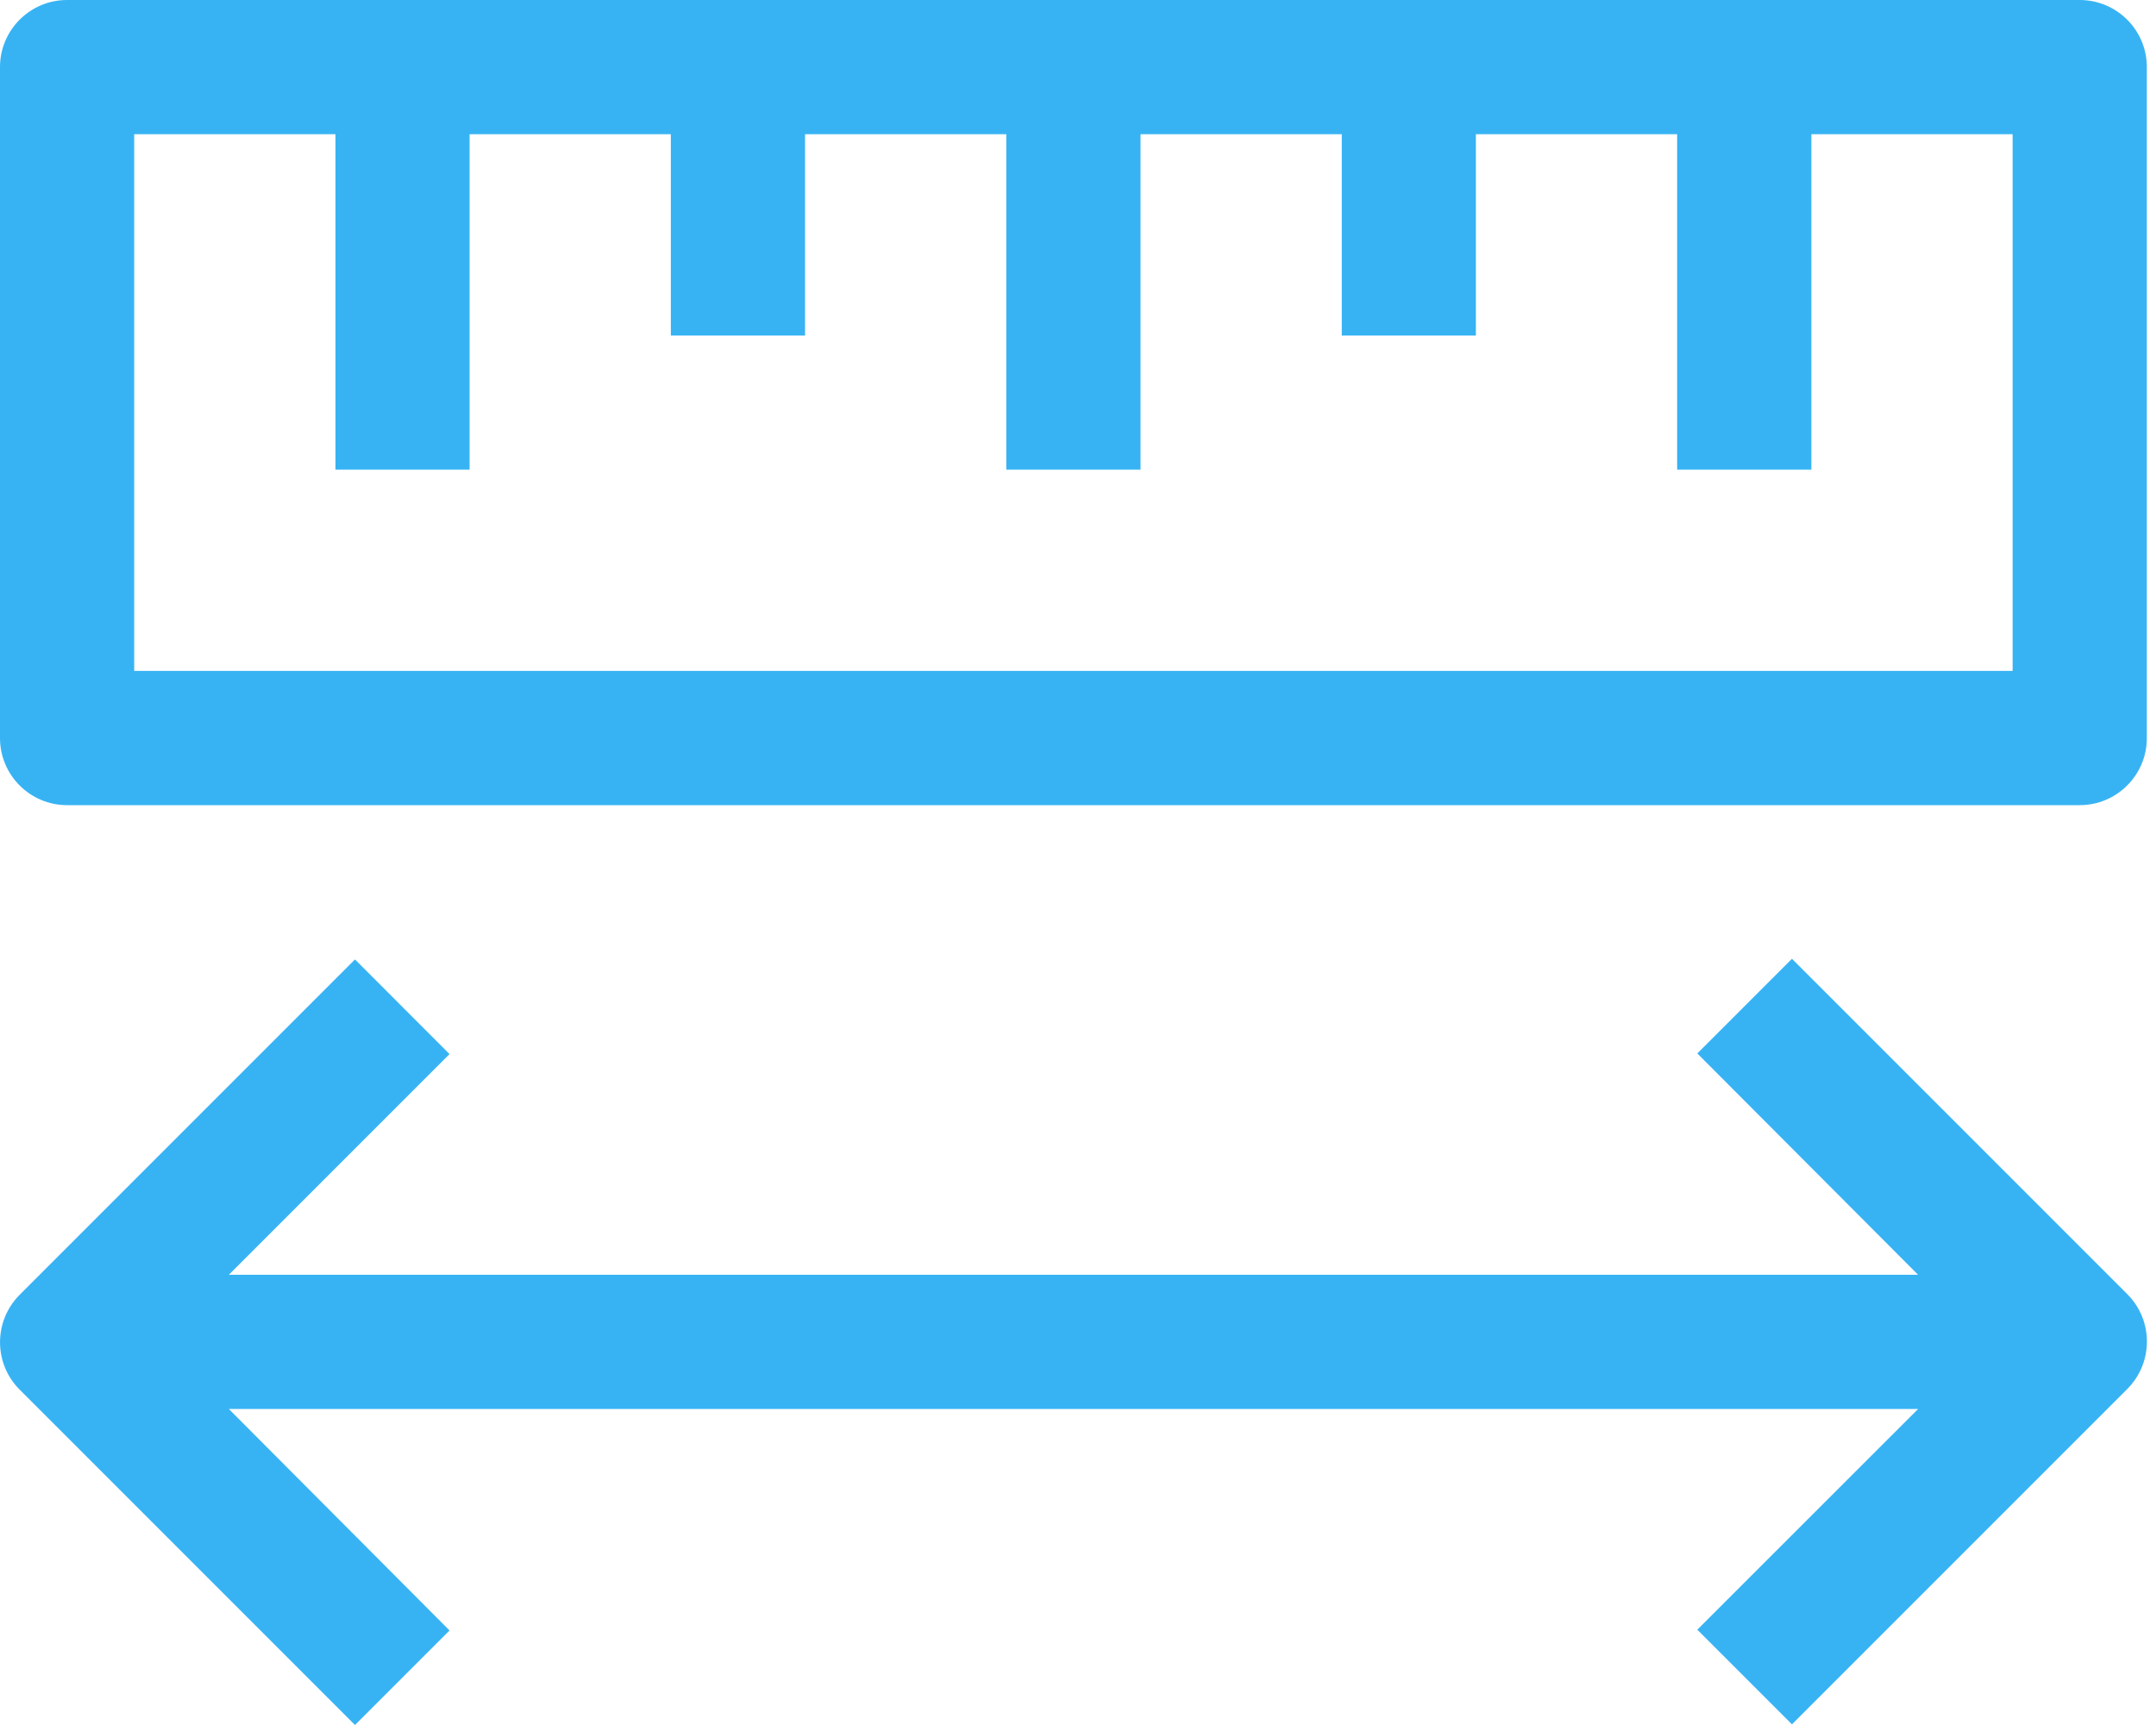
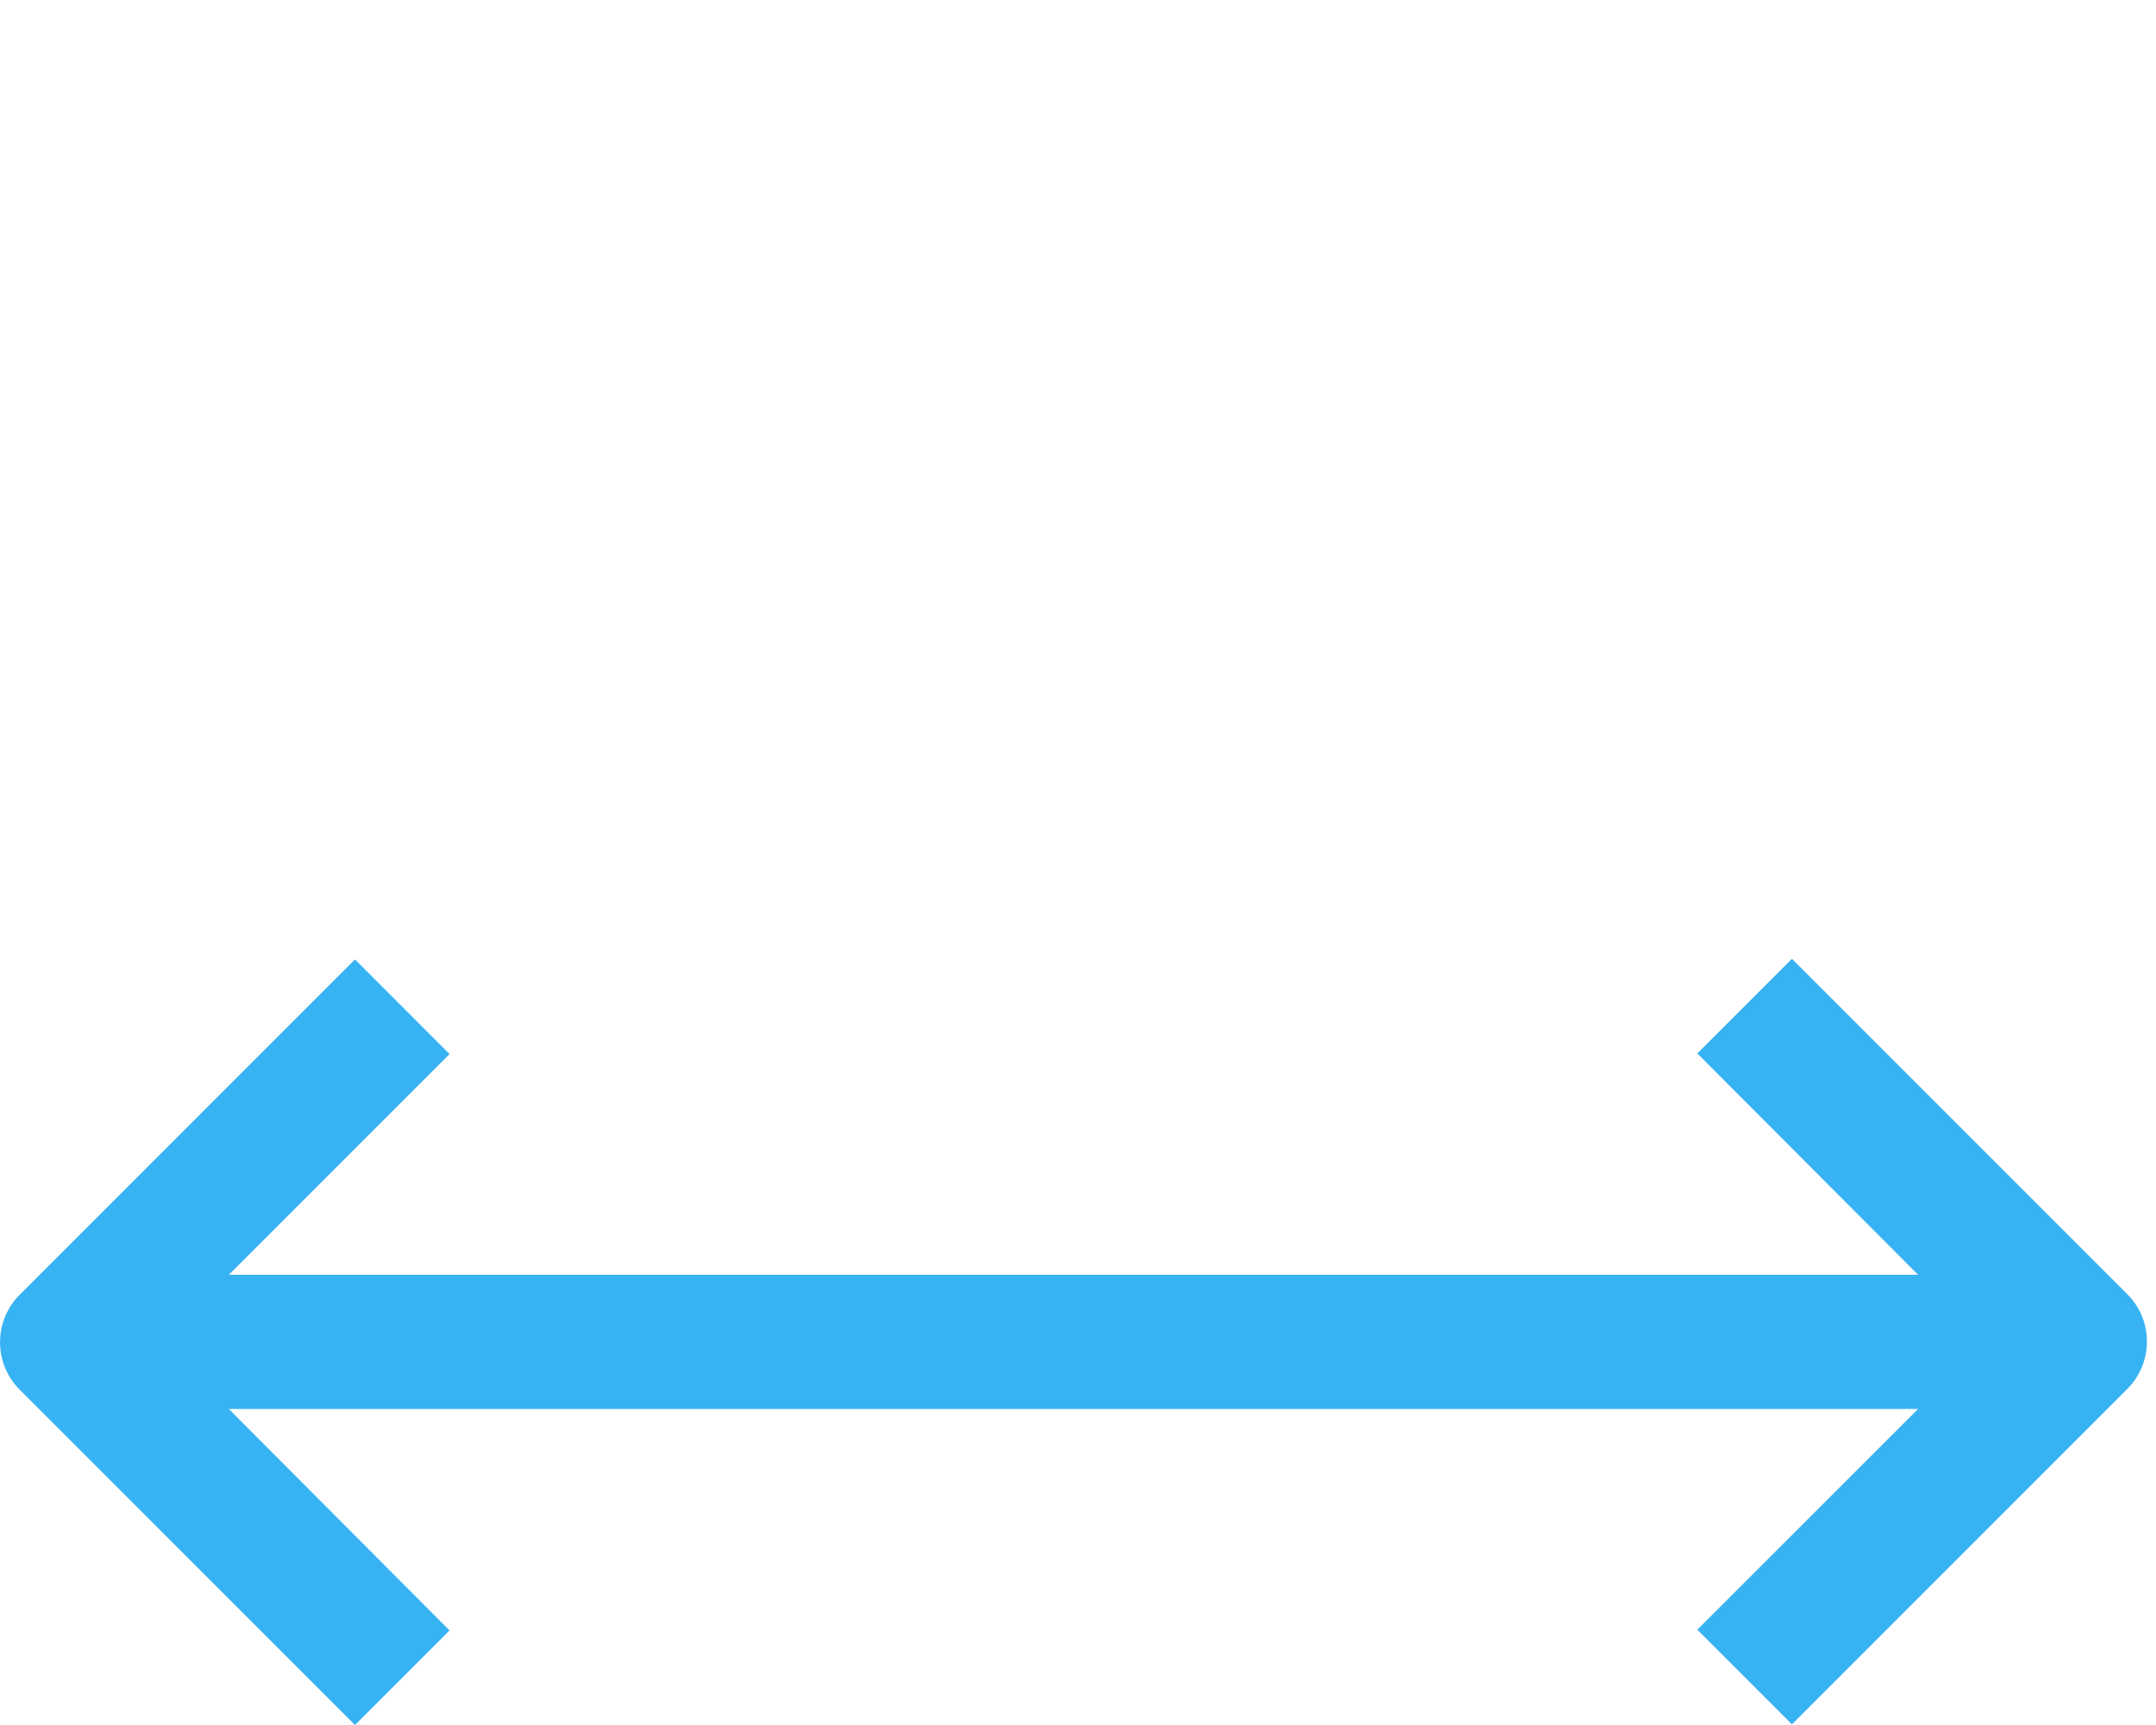
<svg xmlns="http://www.w3.org/2000/svg" width="20" height="16" viewBox="0 0 20 16" fill="none">
-   <path d="M19.915 6.846V0.622C19.915 0.279 19.636 0 19.292 0L0.622 0C0.279 0 0 0.279 0 0.622V6.846C0 7.189 0.279 7.468 0.622 7.468L19.292 7.468C19.636 7.468 19.915 7.189 19.915 6.846ZM1.245 6.223V1.245H3.112V4.356H4.356V1.245H6.223V3.112H7.468V1.245H9.335V4.356H10.58V1.245L12.447 1.245V3.112H13.691V1.245L15.558 1.245V4.356H16.803V1.245L18.67 1.245V6.223L1.245 6.223Z" fill="#37B3F4" />
  <path d="M4.17 15.123L2.123 13.069H17.793L15.745 15.116L16.623 15.994L19.735 12.882C19.976 12.639 19.976 12.247 19.735 12.005L16.623 8.893L15.745 9.771L17.793 11.824H2.123L4.17 9.777L3.293 8.899L0.181 12.011C-0.06 12.254 -0.06 12.646 0.181 12.888L3.293 16L4.17 15.123Z" fill="#37B3F4" />
</svg>